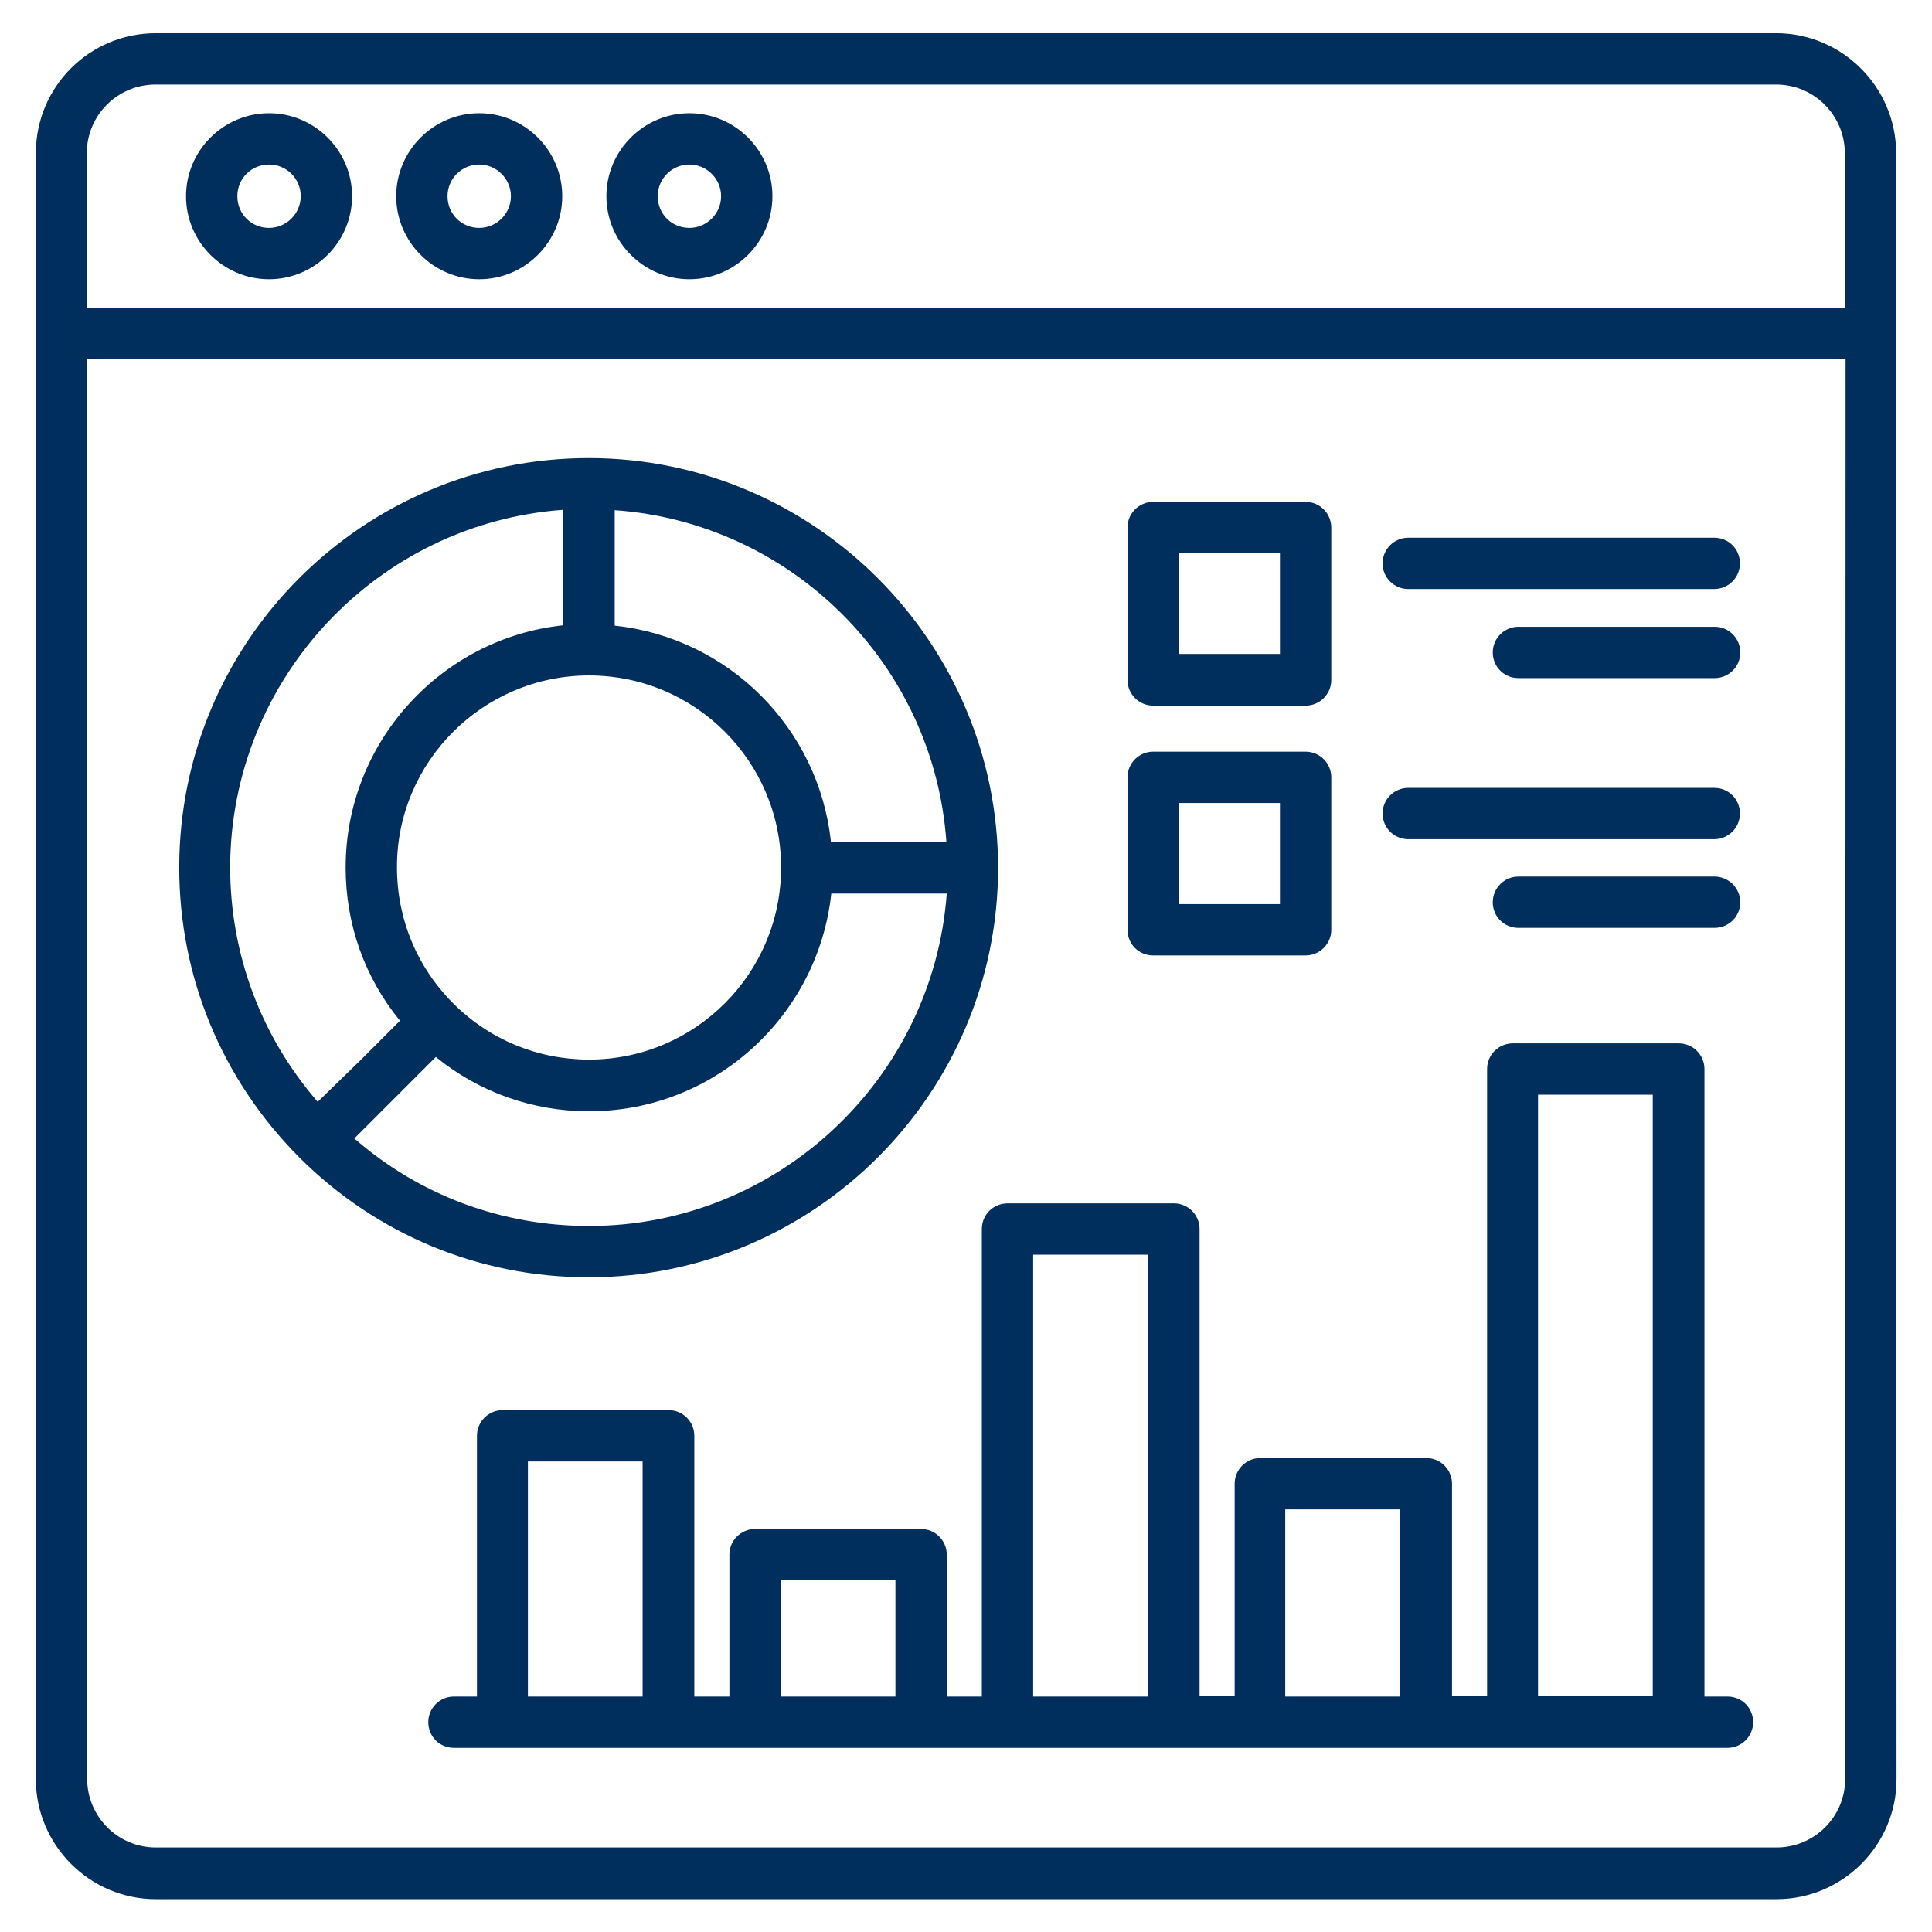
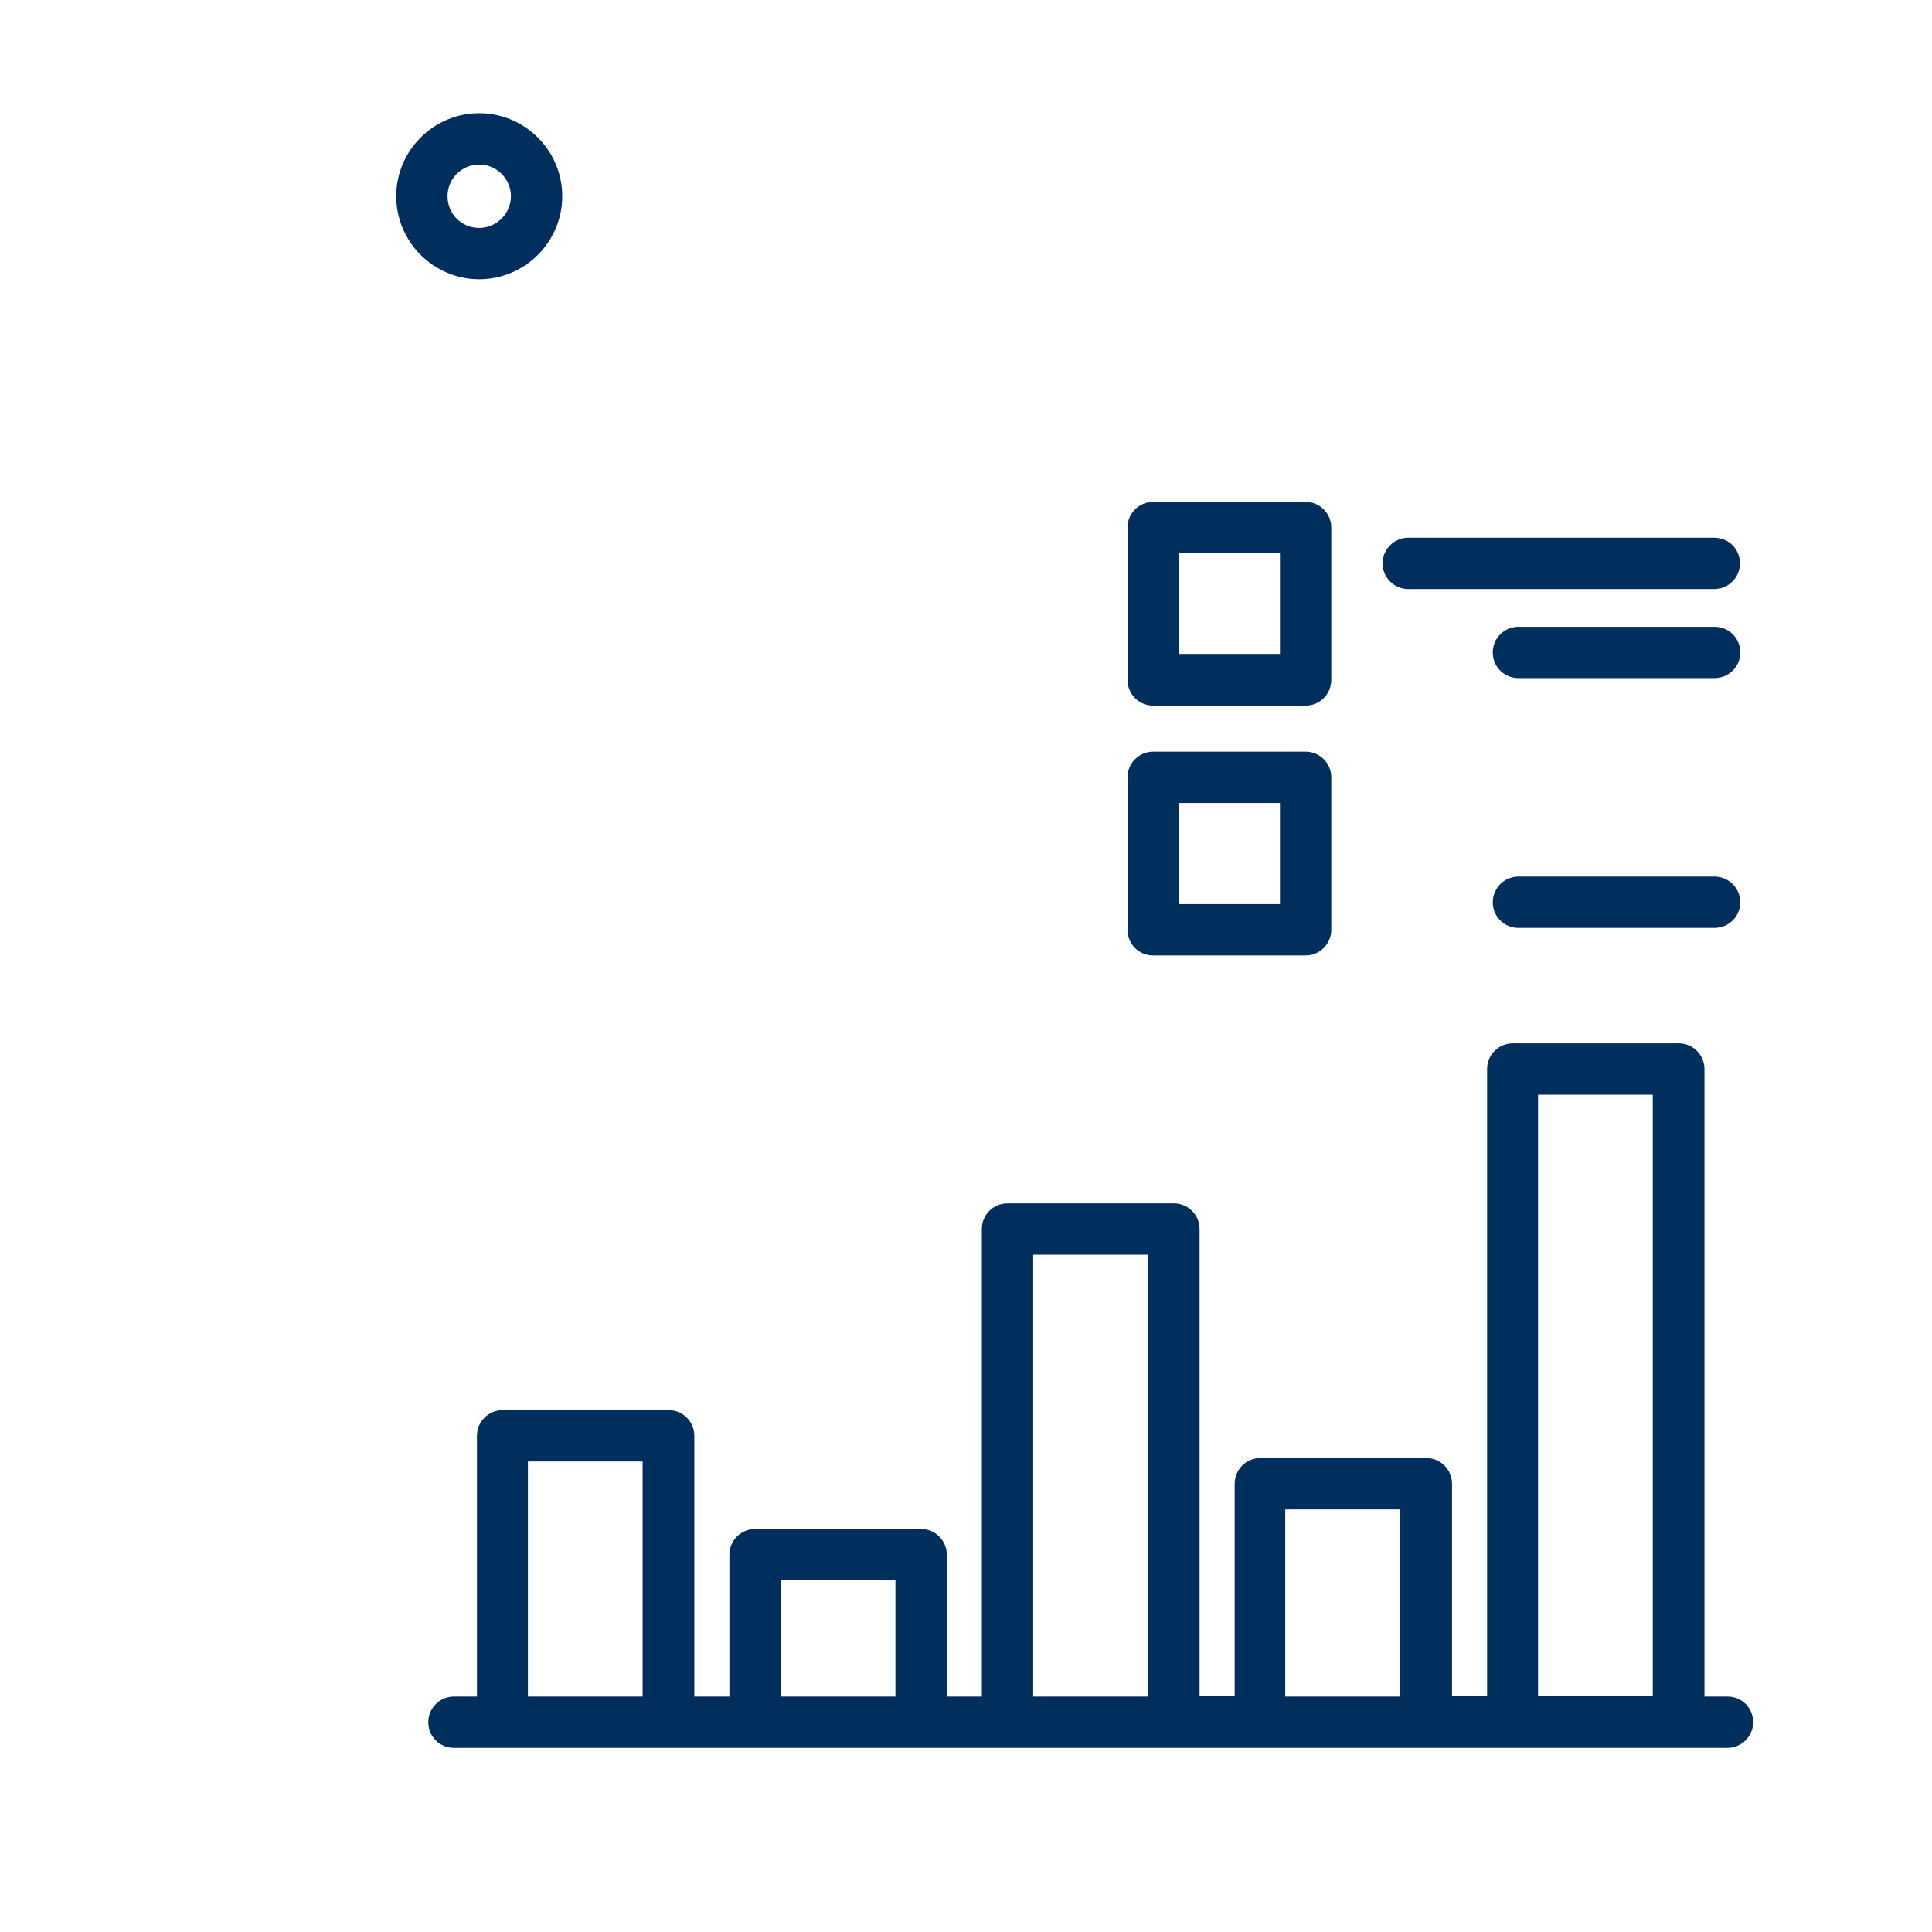
<svg xmlns="http://www.w3.org/2000/svg" version="1.1" id="Layer_1" x="0px" y="0px" viewBox="0 0 512 512" style="enable-background:new 0 0 512 512;" xml:space="preserve">
  <style type="text/css">
	.st0{fill:#002E5D;}
</style>
  <g>
-     <path class="st0" d="M79.3,306.7c20.5,20.5,47.8,31.8,76.7,31.8c59.8,0,108.5-48.7,108.5-108.5S215.8,121.4,156,121.4   S47.5,170,47.5,229.9C47.5,258.9,58.8,286.1,79.3,306.7z M156.1,324.9c-23.1,0-44.9-8.1-62.2-23.2l11.3-11.3l10.3-10.3   c11.4,9.3,25.6,14.4,40.6,14.4c33.3,0,60.7-25.3,64.2-57.7h30.6C247.3,285.9,206.1,324.9,156.1,324.9L156.1,324.9z M156.1,179   c28.1,0,50.9,22.8,50.9,50.9s-22.8,50.9-50.9,50.9c-13.6,0-26.4-5.3-36-14.9c-9.6-9.6-14.9-22.4-14.9-36   C105.1,201.9,128,179,156.1,179L156.1,179z M250.8,223.1h-30.6c-3.2-30.2-27.2-54.1-57.3-57.3v-30.6   C209.8,138.5,247.5,176.1,250.8,223.1z M149.3,135.1v30.6c-32.3,3.4-57.7,30.9-57.7,64.2c0,15,5,29.1,14.4,40.6l-10.3,10.3   L84.2,292c-15-17.3-23.2-39.1-23.2-62.2C61.1,179.8,100.1,138.6,149.3,135.1L149.3,135.1z" />
    <path class="st0" d="M373.2,156.1h81.1c3.7,0,6.8-3,6.8-6.8c0-3.8-3-6.8-6.8-6.8h-81.1c-3.7,0-6.8,3-6.8,6.8   C366.4,153.1,369.5,156.1,373.2,156.1z" />
    <path class="st0" d="M454.4,166.1h-52c-3.7,0-6.8,3-6.8,6.8s3,6.8,6.8,6.8h52c3.7,0,6.8-3,6.8-6.8S458.1,166.1,454.4,166.1z" />
    <path class="st0" d="M305.6,187H346c3.7,0,6.8-3,6.8-6.8v-40.4c0-3.7-3-6.8-6.8-6.8h-40.4c-3.7,0-6.8,3-6.8,6.8v40.4   C298.8,183.9,301.8,187,305.6,187z M312.4,146.5h26.8v26.8h-26.8V146.5z" />
-     <path class="st0" d="M373.2,222.4h81.1c3.7,0,6.8-3,6.8-6.8s-3-6.8-6.8-6.8h-81.1c-3.7,0-6.8,3-6.8,6.8S369.5,222.4,373.2,222.4z" />
    <path class="st0" d="M454.4,232.3h-52c-3.7,0-6.8,3-6.8,6.8c0,3.8,3,6.8,6.8,6.8h52c3.7,0,6.8-3,6.8-6.8   C461.2,235.4,458.1,232.3,454.4,232.3z" />
    <path class="st0" d="M305.6,253.2H346c3.7,0,6.8-3,6.8-6.8V206c0-3.7-3-6.8-6.8-6.8h-40.4c-3.7,0-6.8,3-6.8,6.8v40.4   C298.8,250.2,301.8,253.2,305.6,253.2z M312.4,212.8h26.8v26.8h-26.8V212.8z" />
    <path class="st0" d="M260.2,325.7v123.9h-9.3v-37.6c0-3.7-3-6.8-6.8-6.8h-44c-3.7,0-6.8,3-6.8,6.8v37.6h-9.3v-69.1   c0-3.7-3-6.8-6.8-6.8h-44c-3.7,0-6.8,3-6.8,6.8v69.1h-6.1c-3.7,0-6.8,3-6.8,6.8c0,3.8,3,6.8,6.8,6.8h337.5c3.7,0,6.8-3,6.8-6.8   c0-3.8-3-6.8-6.8-6.8h-6.1V283.3c0-3.7-3-6.8-6.8-6.8h-44c-3.7,0-6.8,3-6.8,6.8v166.2h-9.3v-56.3c0-3.7-3-6.8-6.8-6.8h-44   c-3.7,0-6.8,3-6.8,6.8v56.3h-9.3V325.7c0-3.7-3-6.8-6.8-6.8h-44C263.2,318.9,260.2,321.9,260.2,325.7L260.2,325.7z M139.9,449.6   v-62.3h30.4v62.3H139.9z M206.9,449.6v-30.8h30.4v30.8H206.9z M407.6,290.1H438v159.4h-30.4V290.1z M340.6,400H371v49.6h-30.4   L340.6,400z M273.8,332.5h30.4v117.1h-30.4V332.5z" />
-     <path class="st0" d="M502.5,88.4V40.6c0-17.5-14.3-31.8-31.8-31.8H41.3C23.7,8.8,9.5,23,9.5,40.6v47.8v0.1v383   c0,17.5,14.3,31.8,31.8,31.8h429.5c17.5,0,31.8-14.3,31.8-31.8L502.5,88.4C502.6,88.4,502.5,88.4,502.5,88.4L502.5,88.4z M23,40.6   c0-10.1,8.2-18.2,18.2-18.2h429.5c10.1,0,18.2,8.2,18.2,18.2v41.1H23L23,40.6z M489,471.4c0,10.1-8.2,18.2-18.2,18.2H41.3   c-10.1,0-18.2-8.2-18.2-18.2V95.2h466L489,471.4z" />
-     <path class="st0" d="M71.3,30c-12.1,0-22,9.9-22,22s9.9,22,22,22s22-9.9,22-22S83.4,30,71.3,30z M71.3,60.4c-4.7,0-8.4-3.7-8.4-8.4   s3.7-8.4,8.4-8.4s8.4,3.8,8.4,8.4S75.9,60.4,71.3,60.4z" />
    <path class="st0" d="M127,30c-12.1,0-22,9.9-22,22s9.9,22,22,22s22-9.9,22-22S139.1,30,127,30z M127,60.4c-4.7,0-8.4-3.7-8.4-8.4   s3.8-8.4,8.4-8.4s8.4,3.8,8.4,8.4S131.6,60.4,127,60.4z" />
-     <path class="st0" d="M182.7,30c-12.1,0-22,9.9-22,22s9.9,22,22,22c12.1,0,22-9.9,22-22S194.8,30,182.7,30z M182.7,60.4   c-4.7,0-8.4-3.7-8.4-8.4s3.8-8.4,8.4-8.4c4.6,0,8.4,3.8,8.4,8.4S187.3,60.4,182.7,60.4z" />
  </g>
</svg>